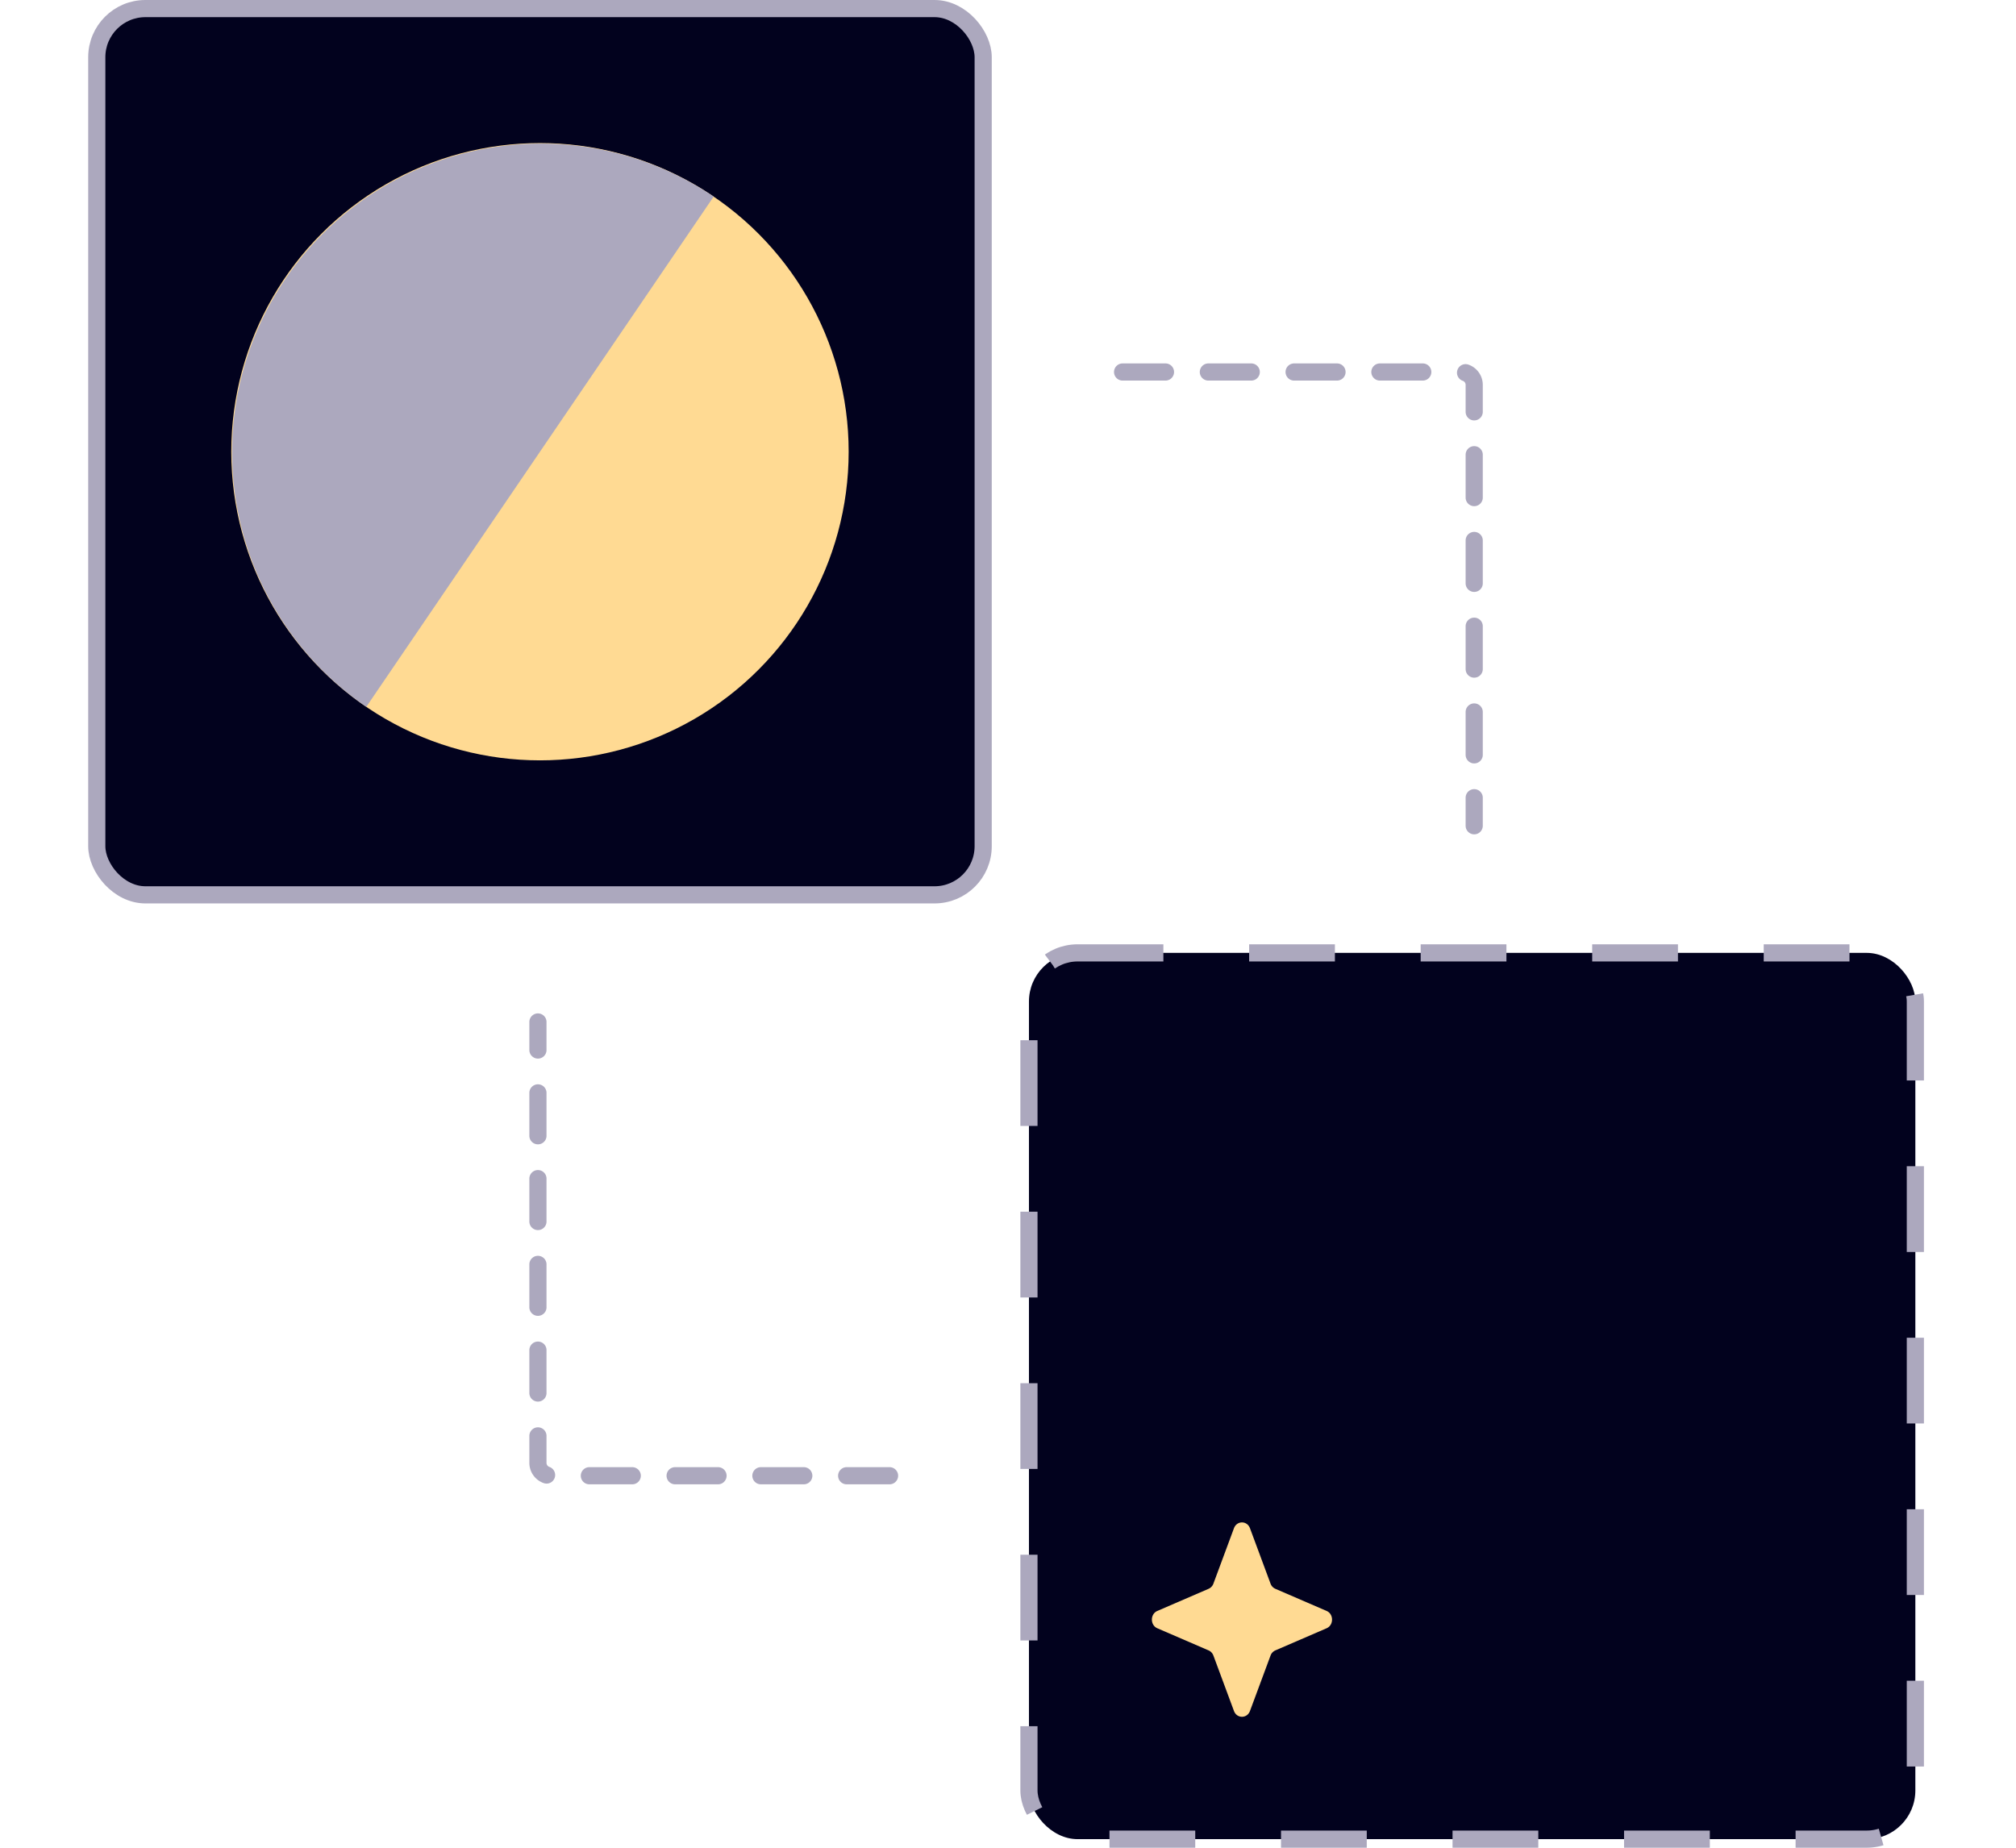
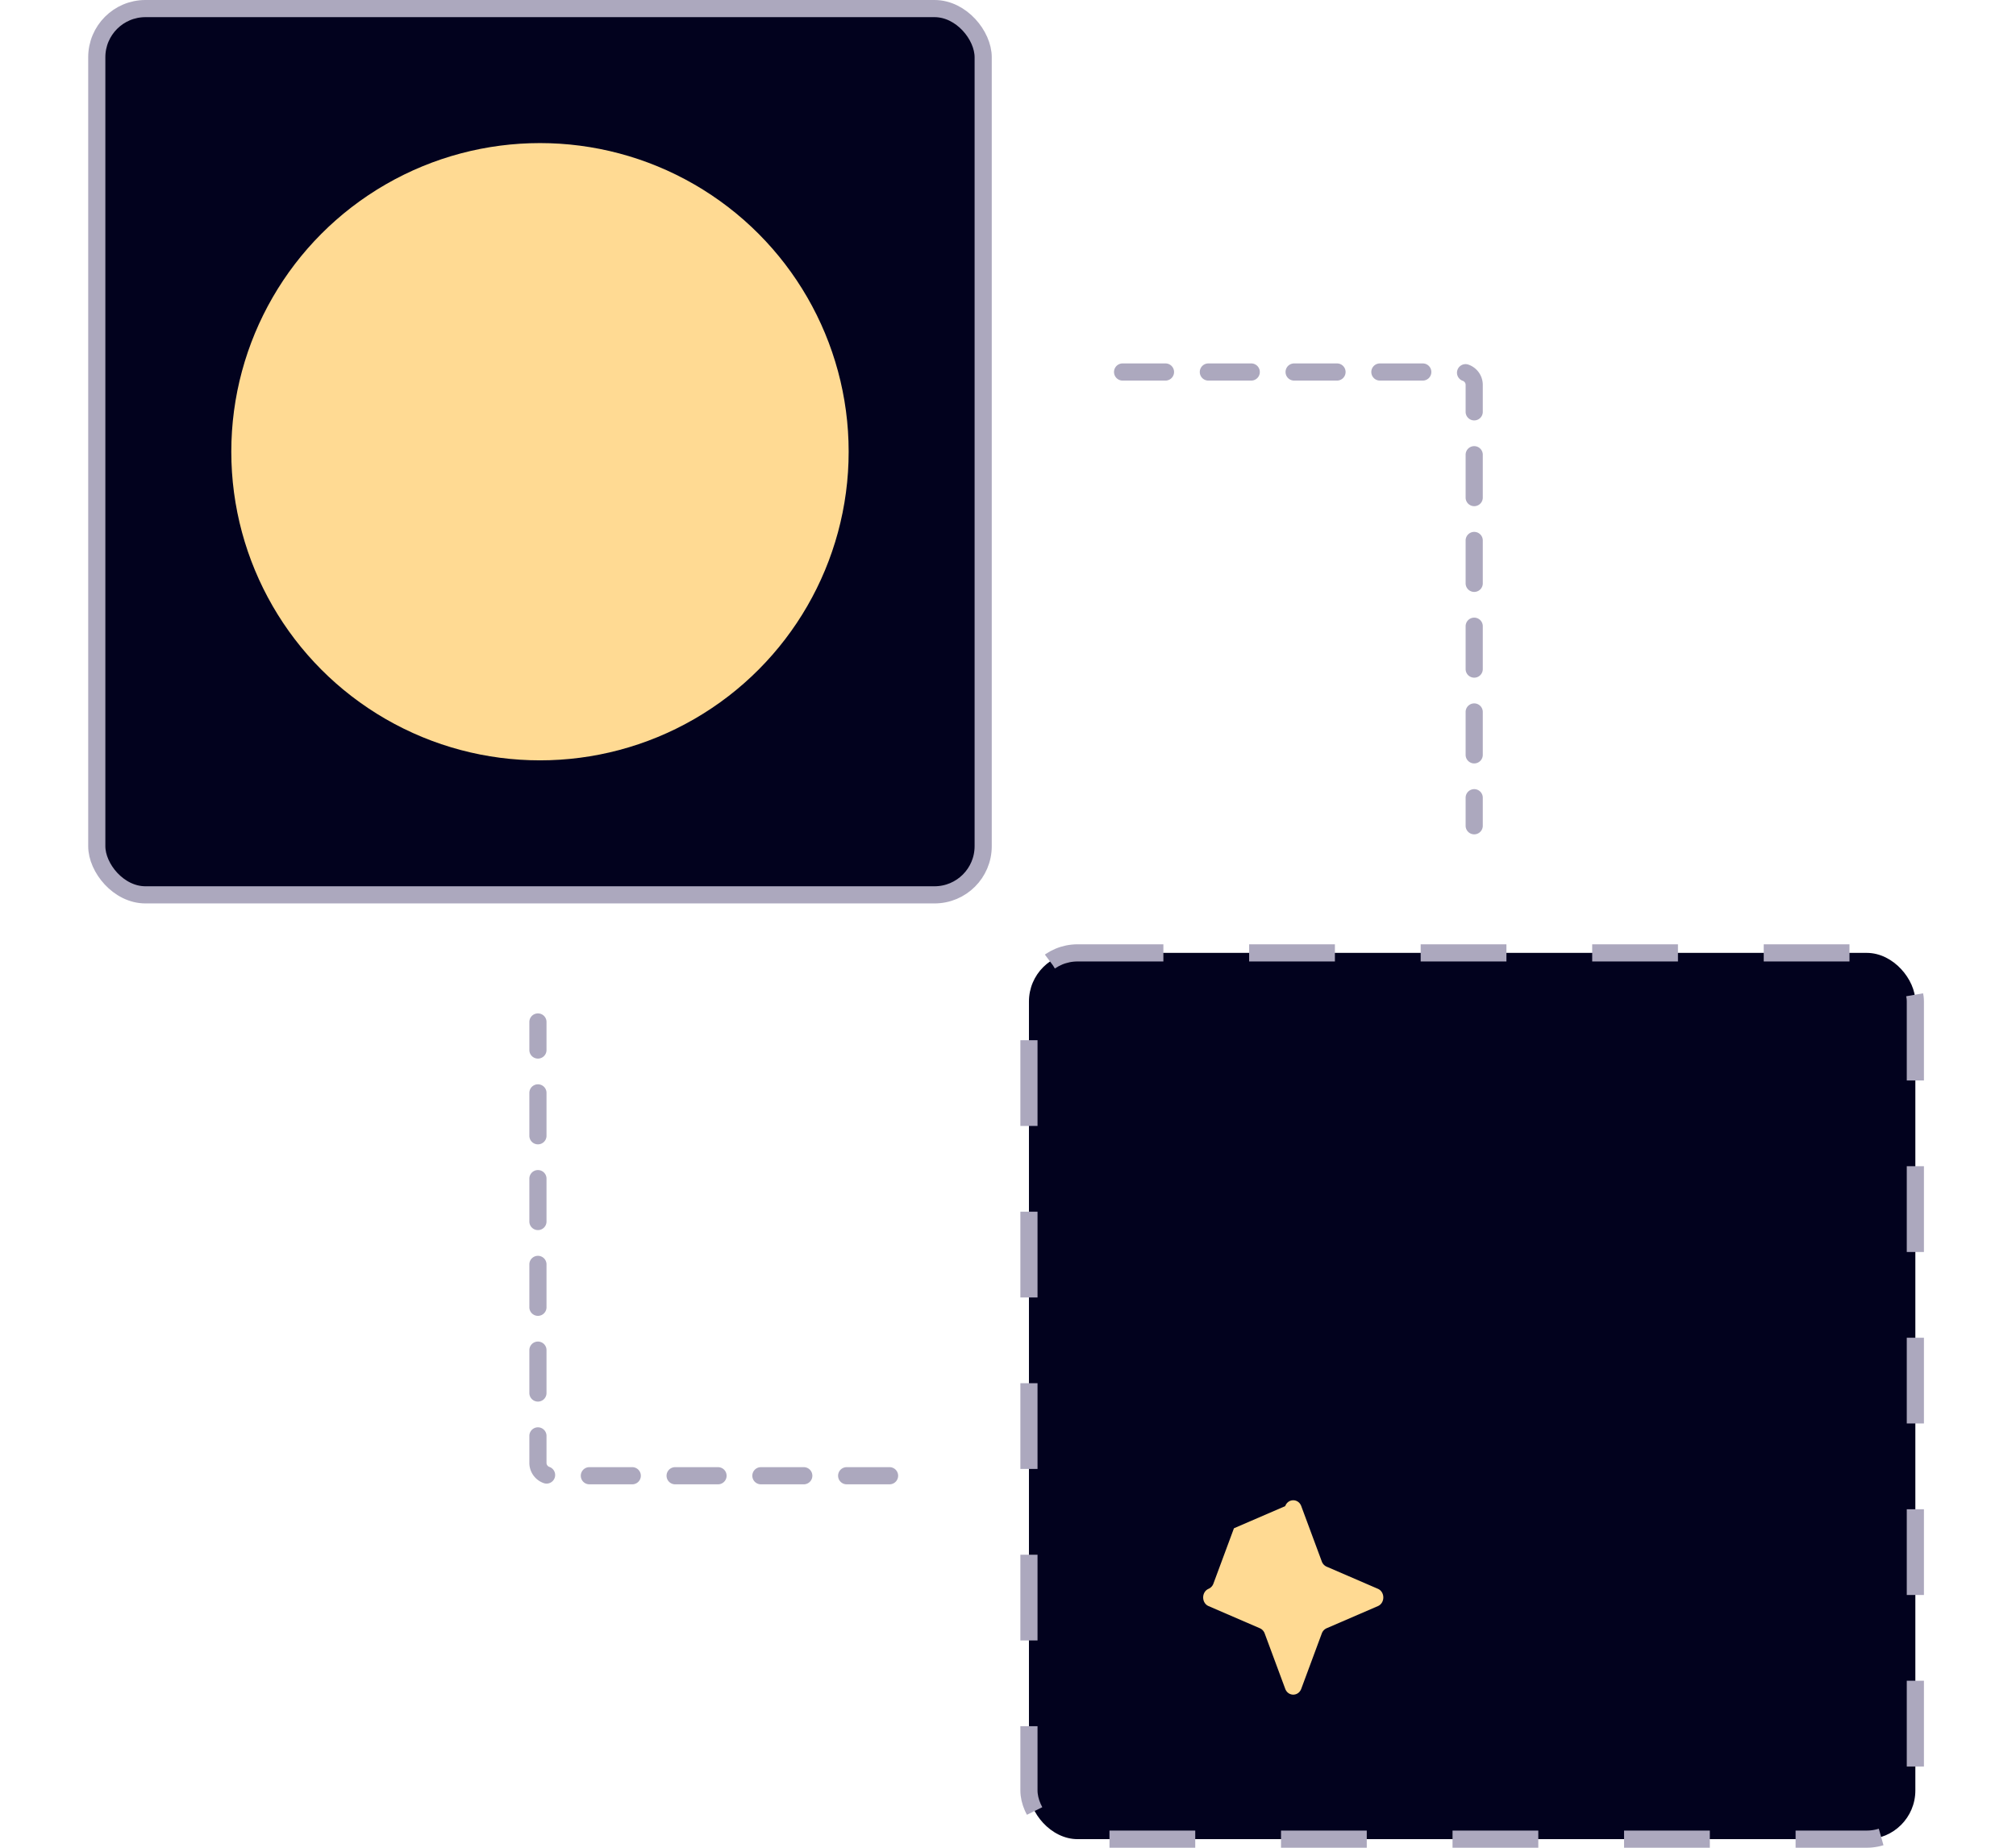
<svg xmlns="http://www.w3.org/2000/svg" width="480" height="440" fill="none">
  <rect x="23.042" y="2.042" width="211.048" height="211.048" rx="11.586" fill="#02021E" stroke="#ACA8BE" stroke-width="4.085" />
  <circle cx="128.566" cy="107.567" r="73.496" fill="#FFDA93" />
-   <path d="M169.922 46.81a73.496 73.496 0 0 0-82.709 121.514l41.355-60.757 41.354-60.757Z" fill="#ACA8BE" />
  <rect x="244.988" y="226.909" width="211.048" height="211.048" rx="11.586" fill="#02021E" stroke="#ACA8BE" stroke-width="4.085" stroke-dasharray="20.42 20.42" />
  <path d="M267.284 88.584h80.654a3.063 3.063 0 0 1 3.063 3.064v104.989M211.796 351.416h-80.653a3.063 3.063 0 0 1-3.064-3.063v-104.99" stroke="#ACA8BE" stroke-width="4.085" stroke-linecap="round" stroke-dasharray="10.21 10.21" />
-   <path d="m293.796 363.928-4.887 13.174a2.146 2.146 0 0 1-1.146 1.237l-12.208 5.274c-1.725.745-1.725 3.38 0 4.125l12.208 5.273c.522.226.936.673 1.146 1.237l4.887 13.174c.69 1.861 3.132 1.861 3.822 0l4.887-13.174a2.146 2.146 0 0 1 1.146-1.237l12.208-5.273c1.724-.745 1.724-3.38 0-4.125l-12.208-5.274a2.14 2.14 0 0 1-1.146-1.237l-4.887-13.174c-.69-1.861-3.131-1.861-3.822 0Z" fill="#FFDA93" />
+   <path d="m293.796 363.928-4.887 13.174a2.146 2.146 0 0 1-1.146 1.237c-1.725.745-1.725 3.38 0 4.125l12.208 5.273c.522.226.936.673 1.146 1.237l4.887 13.174c.69 1.861 3.132 1.861 3.822 0l4.887-13.174a2.146 2.146 0 0 1 1.146-1.237l12.208-5.273c1.724-.745 1.724-3.38 0-4.125l-12.208-5.274a2.14 2.14 0 0 1-1.146-1.237l-4.887-13.174c-.69-1.861-3.131-1.861-3.822 0Z" fill="#FFDA93" />
</svg>